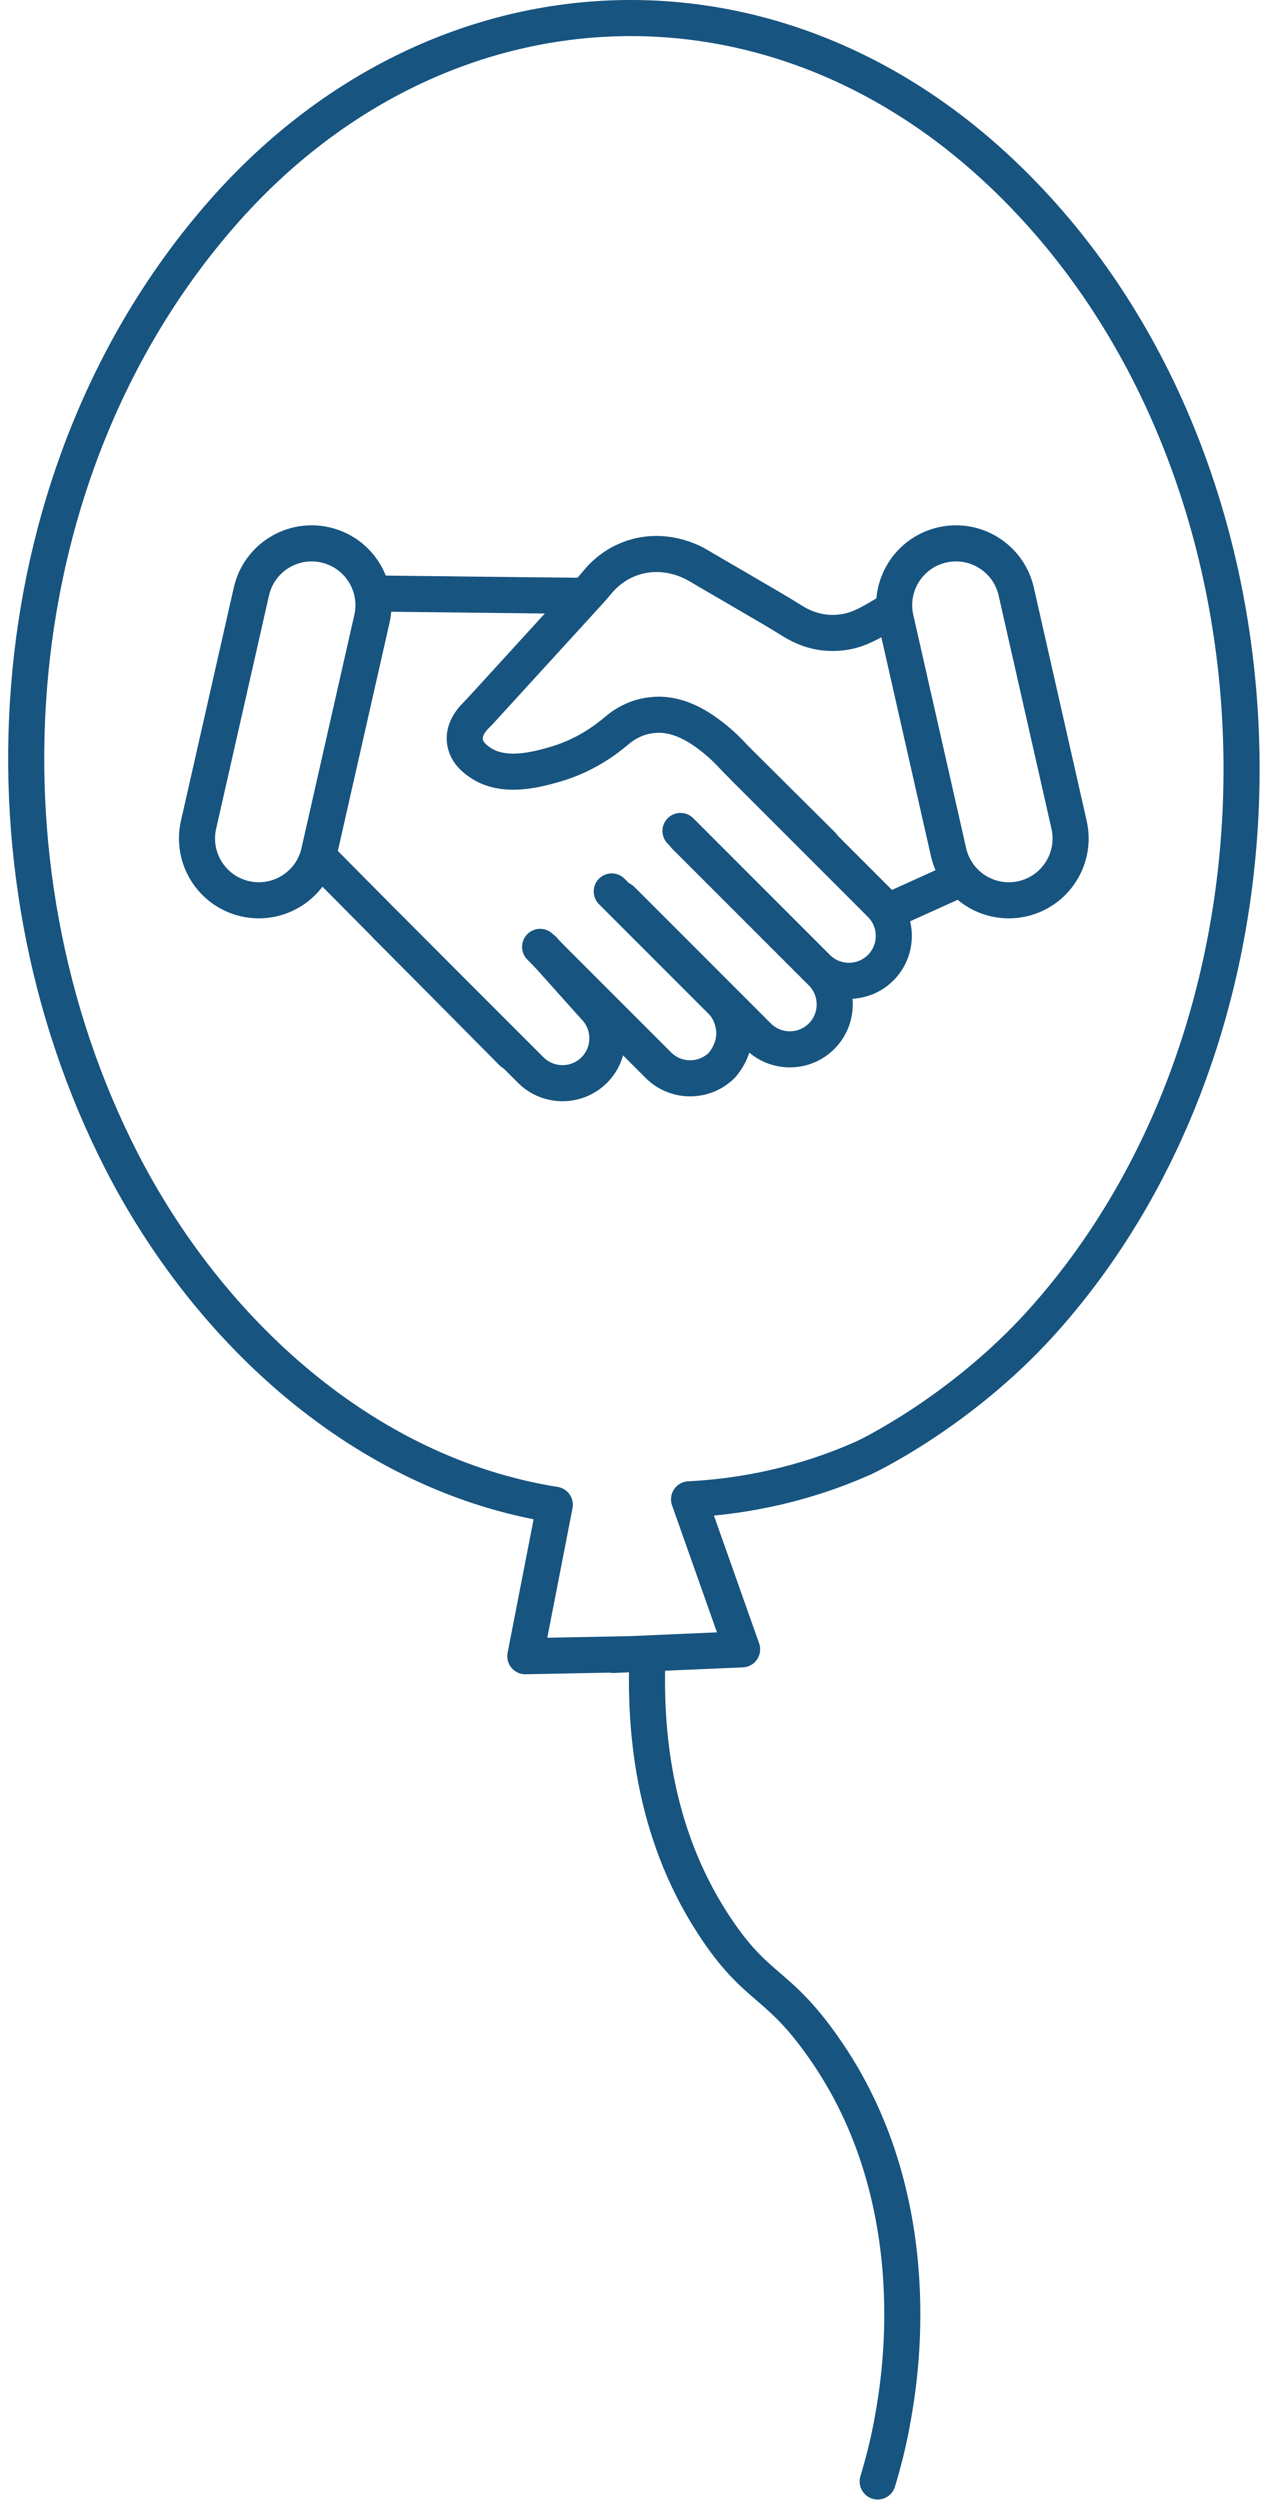
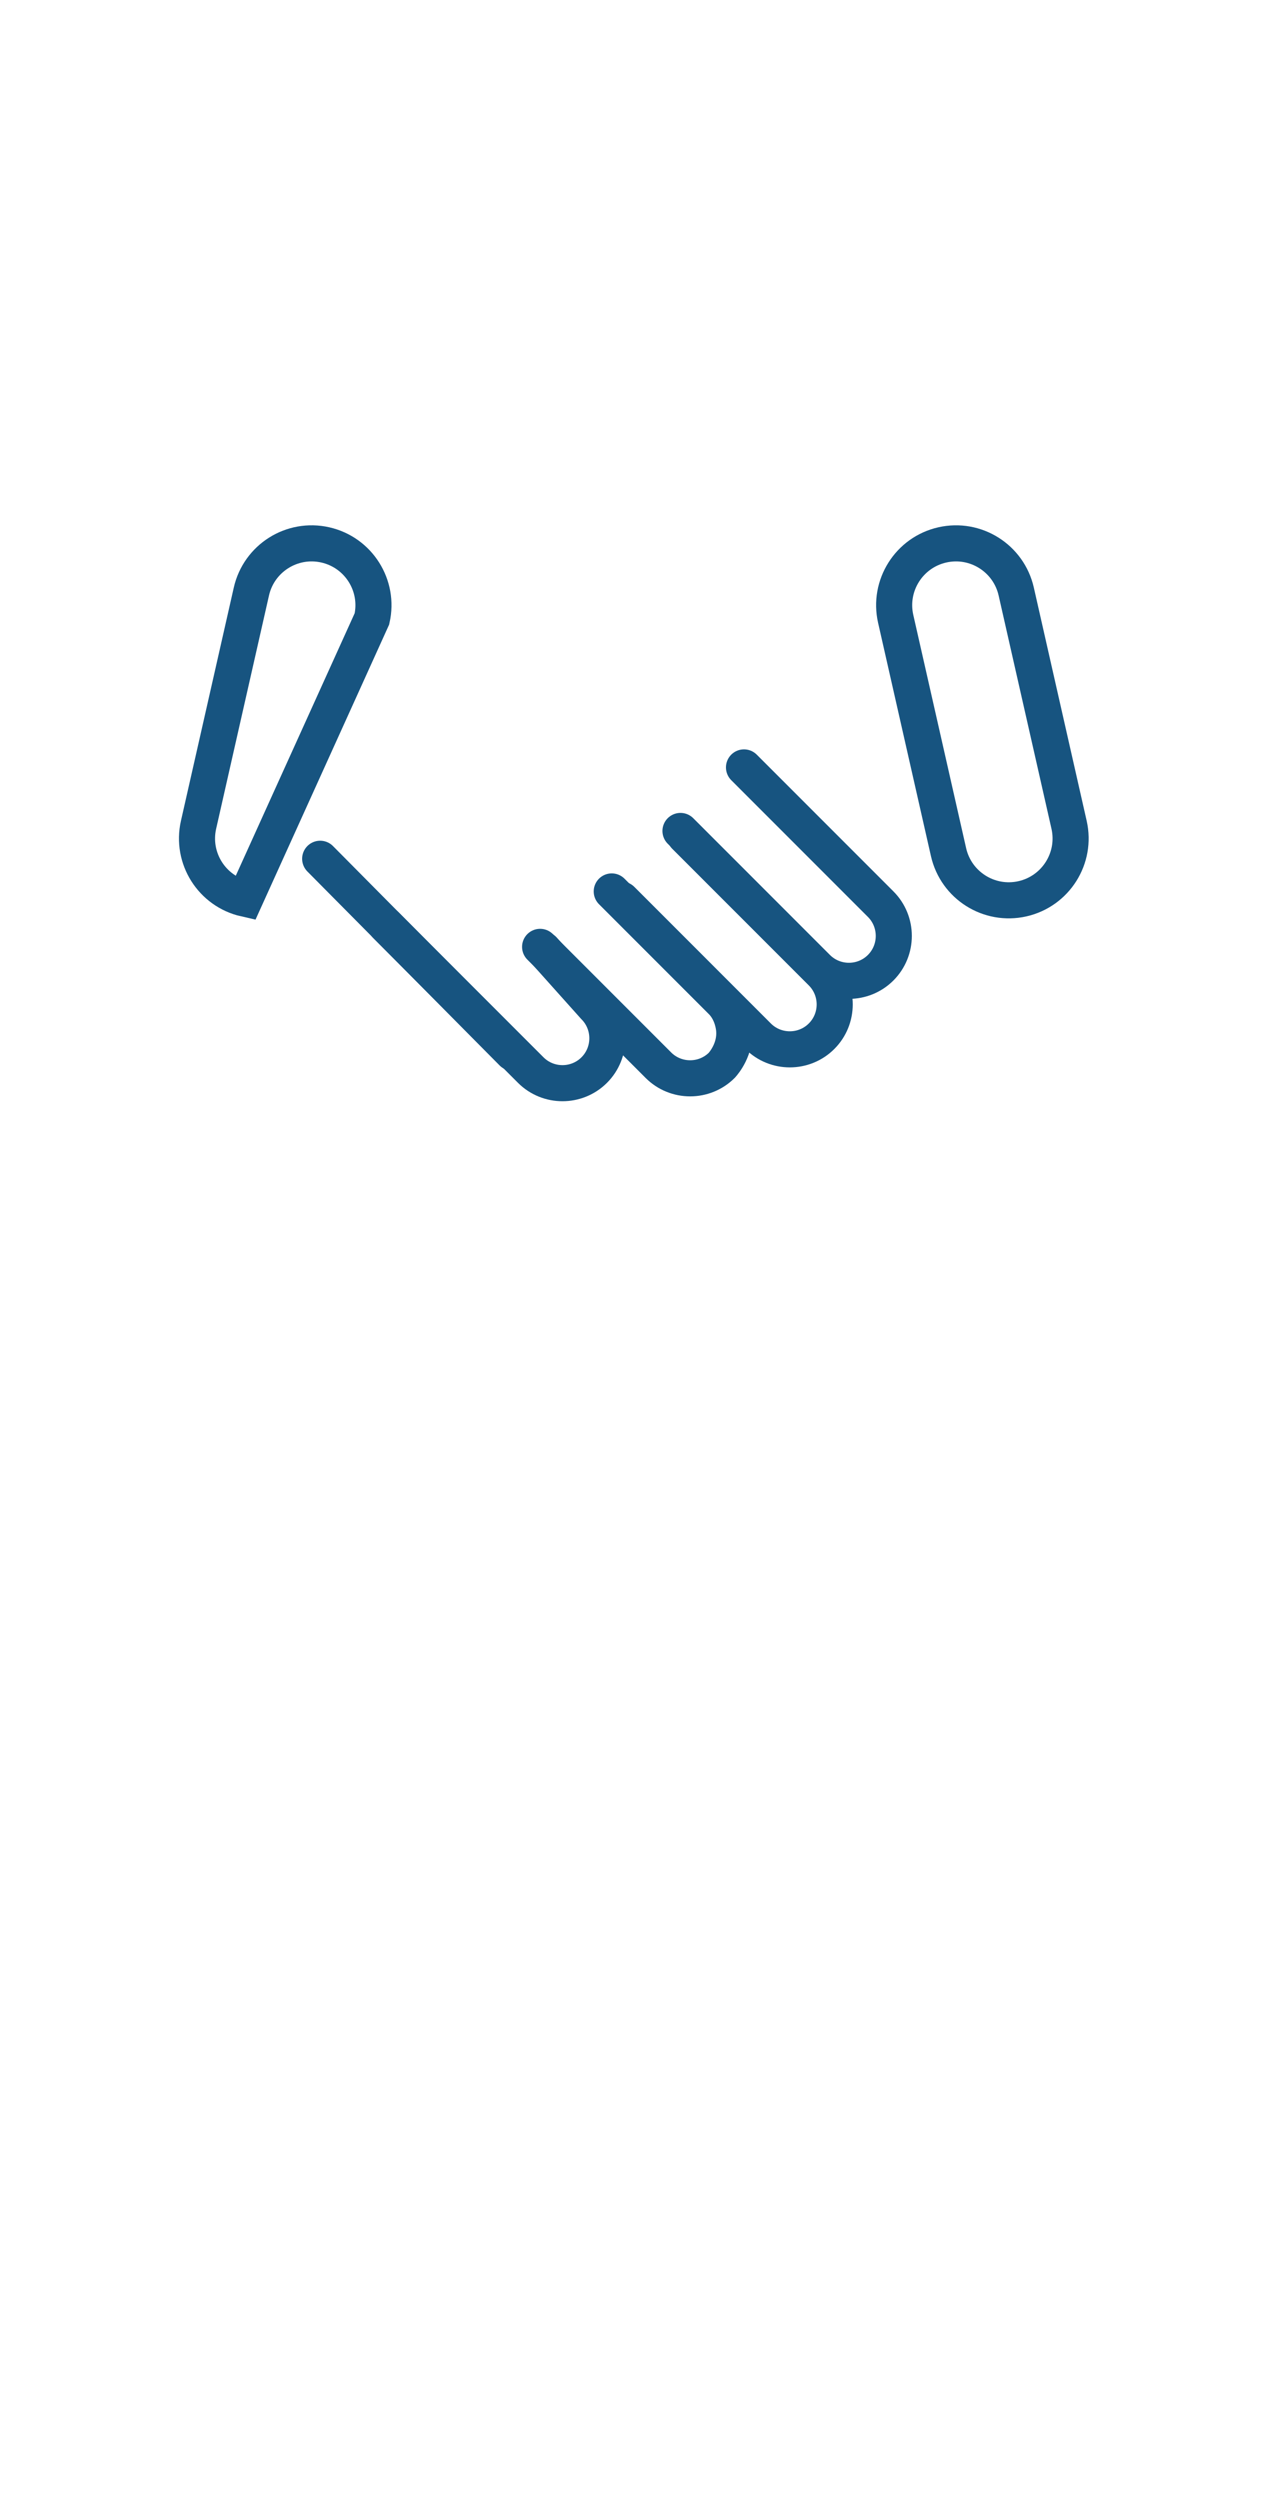
<svg xmlns="http://www.w3.org/2000/svg" width="140" height="277" viewBox="0 0 140 277" fill="none">
-   <path d="M41.227 68.564C42.063 64.875 39.75 61.206 36.06 60.37C32.371 59.533 28.702 61.846 27.866 65.536L22.008 91.381C21.172 95.07 23.485 98.739 27.175 99.575C30.864 100.411 34.533 98.098 35.369 94.409L41.227 68.564Z" stroke="#175480" stroke-width="4" stroke-miterlimit="10" stroke-linecap="round" />
+   <path d="M41.227 68.564C42.063 64.875 39.75 61.206 36.06 60.37C32.371 59.533 28.702 61.846 27.866 65.536L22.008 91.381C21.172 95.07 23.485 98.739 27.175 99.575L41.227 68.564Z" stroke="#175480" stroke-width="4" stroke-miterlimit="10" stroke-linecap="round" />
  <path d="M105.143 94.409C105.979 98.099 109.648 100.412 113.337 99.576C117.027 98.739 119.34 95.07 118.504 91.381L112.646 65.536C111.81 61.847 108.141 59.534 104.452 60.37C100.762 61.206 98.449 64.875 99.285 68.565L105.143 94.409Z" stroke="#175480" stroke-width="4" stroke-miterlimit="10" stroke-linecap="round" />
  <path d="M60.23 105.212C62.11 107.312 63.99 109.412 65.87 111.512C67.81 113.452 67.81 116.612 65.87 118.552C63.93 120.492 60.77 120.492 58.83 118.552C53.48 113.202 48.13 107.852 42.78 102.502" stroke="#175480" stroke-width="4" stroke-miterlimit="10" stroke-linecap="round" />
  <path d="M67.81 98.763C71.88 102.833 75.95 106.903 80.02 110.973C80.03 110.983 80.06 111.013 80.09 111.043C81.2 112.243 81.35 113.773 81.38 114.083C81.56 116.213 80.25 117.753 80.02 118.013C78.08 119.953 74.92 119.953 72.98 118.013C68.61 113.643 64.24 109.273 59.87 104.903" stroke="#175480" stroke-width="4" stroke-miterlimit="10" stroke-linecap="round" />
  <path d="M75.94 92.632L91.07 107.762C93.01 109.702 93.01 112.862 91.07 114.802C89.13 116.742 85.97 116.742 84.03 114.802L68.9 99.672" stroke="#175480" stroke-width="4" stroke-miterlimit="10" stroke-linecap="round" />
  <path d="M82.47 85.022L97.62 100.172C99.56 102.112 99.56 105.272 97.62 107.212C95.68 109.152 92.52 109.152 90.58 107.212L75.43 92.062" stroke="#175480" stroke-width="4" stroke-miterlimit="10" stroke-linecap="round" />
  <path d="M35.49 95.143C42.59 102.303 49.7 109.473 56.8 116.633" stroke="#175480" stroke-width="4" stroke-miterlimit="10" stroke-linecap="round" />
-   <path d="M64.58 66.013C63.98 66.013 63.39 66.003 62.8 65.993C61.44 65.983 60.08 65.963 58.72 65.953C53.25 65.893 47.78 65.823 42.31 65.763" stroke="#175480" stroke-width="4" stroke-miterlimit="10" stroke-linecap="round" />
-   <path d="M98.36 101.022C100.72 99.953 103.09 98.882 105.45 97.812" stroke="#175480" stroke-width="4" stroke-miterlimit="10" stroke-linecap="round" />
-   <path d="M99.04 67.492C98.46 67.832 97.88 68.182 97.3 68.522C95.17 69.792 93.84 70.132 92.15 70.122C90.33 70.102 88.85 69.422 87.86 68.812C87.09 68.332 86.31 67.852 85.52 67.392C84.13 66.582 82.75 65.772 81.36 64.962C80.28 64.332 79.2 63.712 78.13 63.082C77.84 62.912 77.56 62.752 77.28 62.582C77.18 62.522 76.99 62.422 76.73 62.292C76.49 62.182 76.19 62.052 75.84 61.922C74.52 61.452 72.46 61.042 70.18 61.782C68.11 62.452 66.81 63.772 66.17 64.562C65.9 64.892 65.62 65.212 65.33 65.532C61.39 69.852 57.45 74.162 53.5 78.482C53.23 78.782 52.96 79.062 52.68 79.342C52.23 79.802 51.35 80.872 51.54 82.172C51.71 83.402 52.71 84.122 53.14 84.422C55.77 86.312 59.57 85.232 61.41 84.712C64.42 83.862 66.72 82.342 68.33 80.972C68.47 80.852 68.61 80.742 68.75 80.632C69.66 79.962 70.71 79.472 71.83 79.292C72.12 79.242 72.42 79.212 72.73 79.192C73.28 79.162 73.82 79.212 74.33 79.312C76.63 79.762 78.49 81.272 79.33 81.952C79.74 82.282 80.27 82.752 80.85 83.352C81.23 83.752 81.61 84.152 82 84.542C85.05 87.572 88.1 90.602 91.15 93.632" stroke="#175480" stroke-width="4" stroke-miterlimit="10" stroke-linecap="round" />
-   <path d="M67.97 183.352C72.73 183.142 77.5 182.932 82.26 182.732C80.3 177.192 78.34 171.652 76.38 166.112C80.87 165.882 87.99 164.992 95.82 161.482C95.82 161.482 106.41 156.532 115.46 146.492C146.74 111.752 144.84 50.232 110.21 18.422C84.07 -5.588 47.74 -2.788 24.6 23.662C-0.2 52.002 -3.51 95.552 13.5 128.692C23.06 147.312 40.24 163.332 61.5 166.712C60.41 172.302 59.32 177.902 58.23 183.492C62.75 183.402 67.27 183.322 71.78 183.232C71.43 191.462 72.34 202.772 78.97 213.042C84 220.832 86.17 219.242 91.79 227.562C103.18 244.422 99.61 264.152 99.05 267.472C98.53 270.582 97.83 273.122 97.29 274.922" stroke="#175480" stroke-width="4" stroke-linecap="round" stroke-linejoin="round" />
</svg>